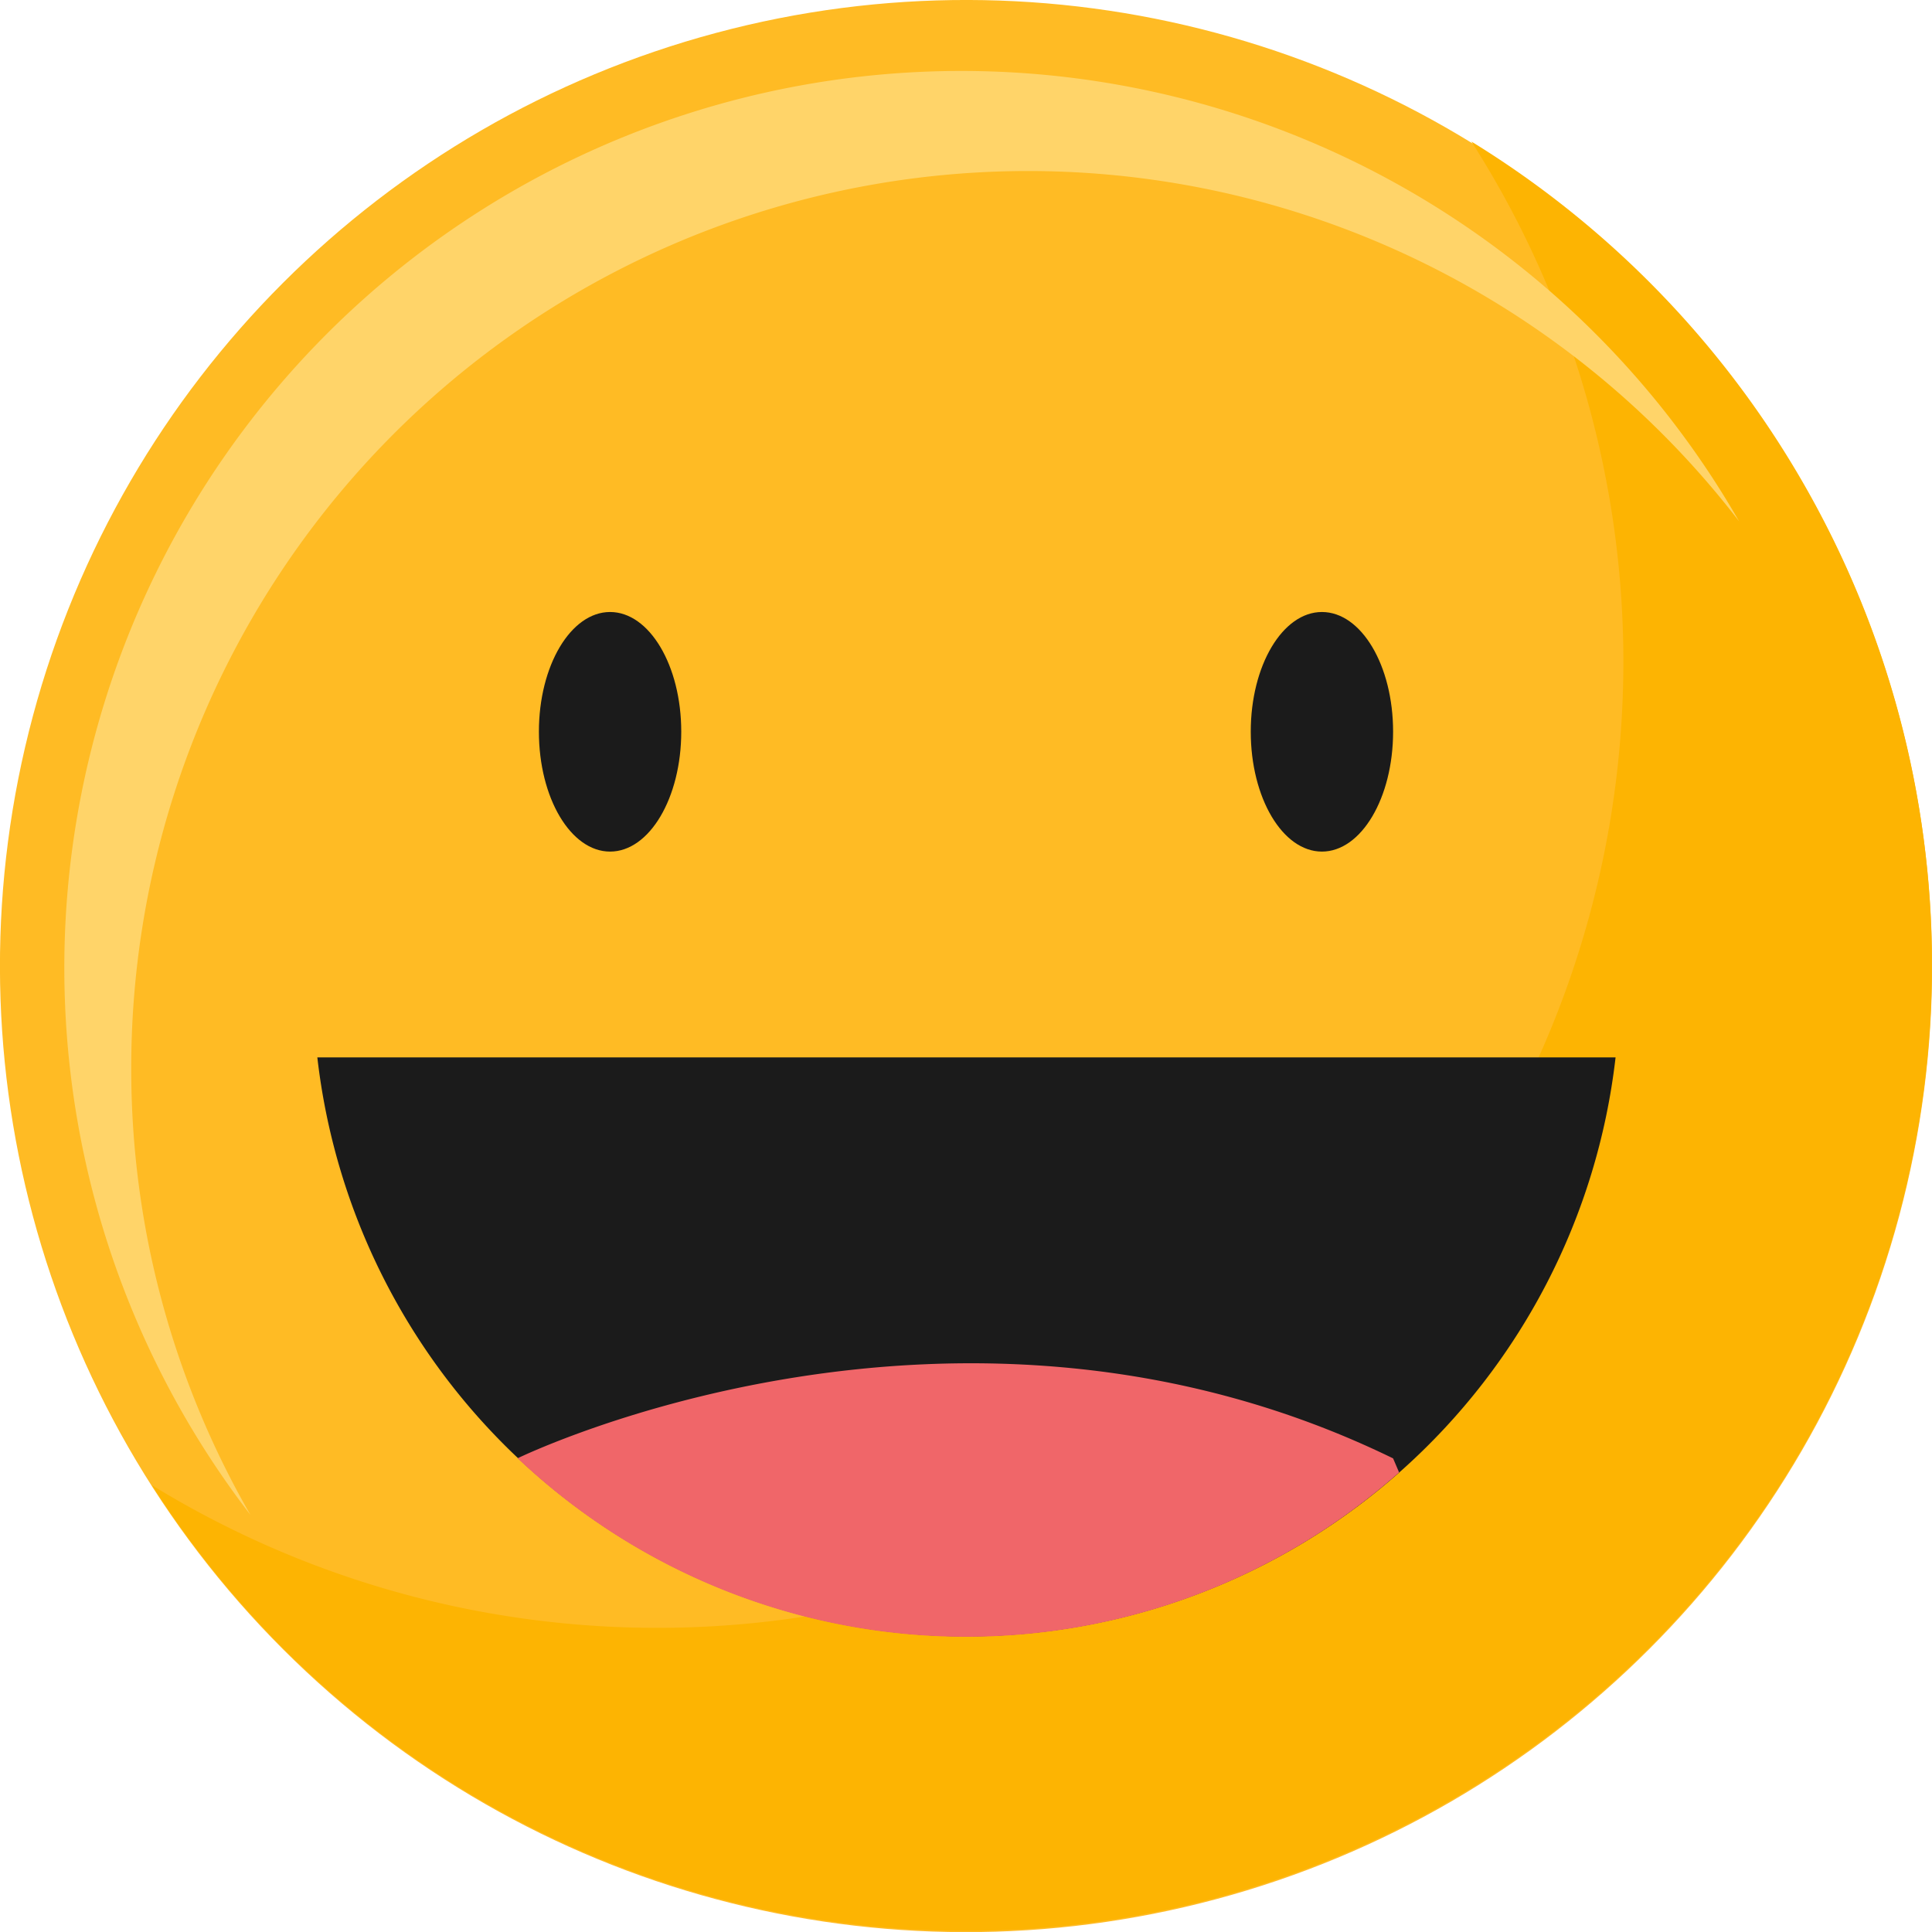
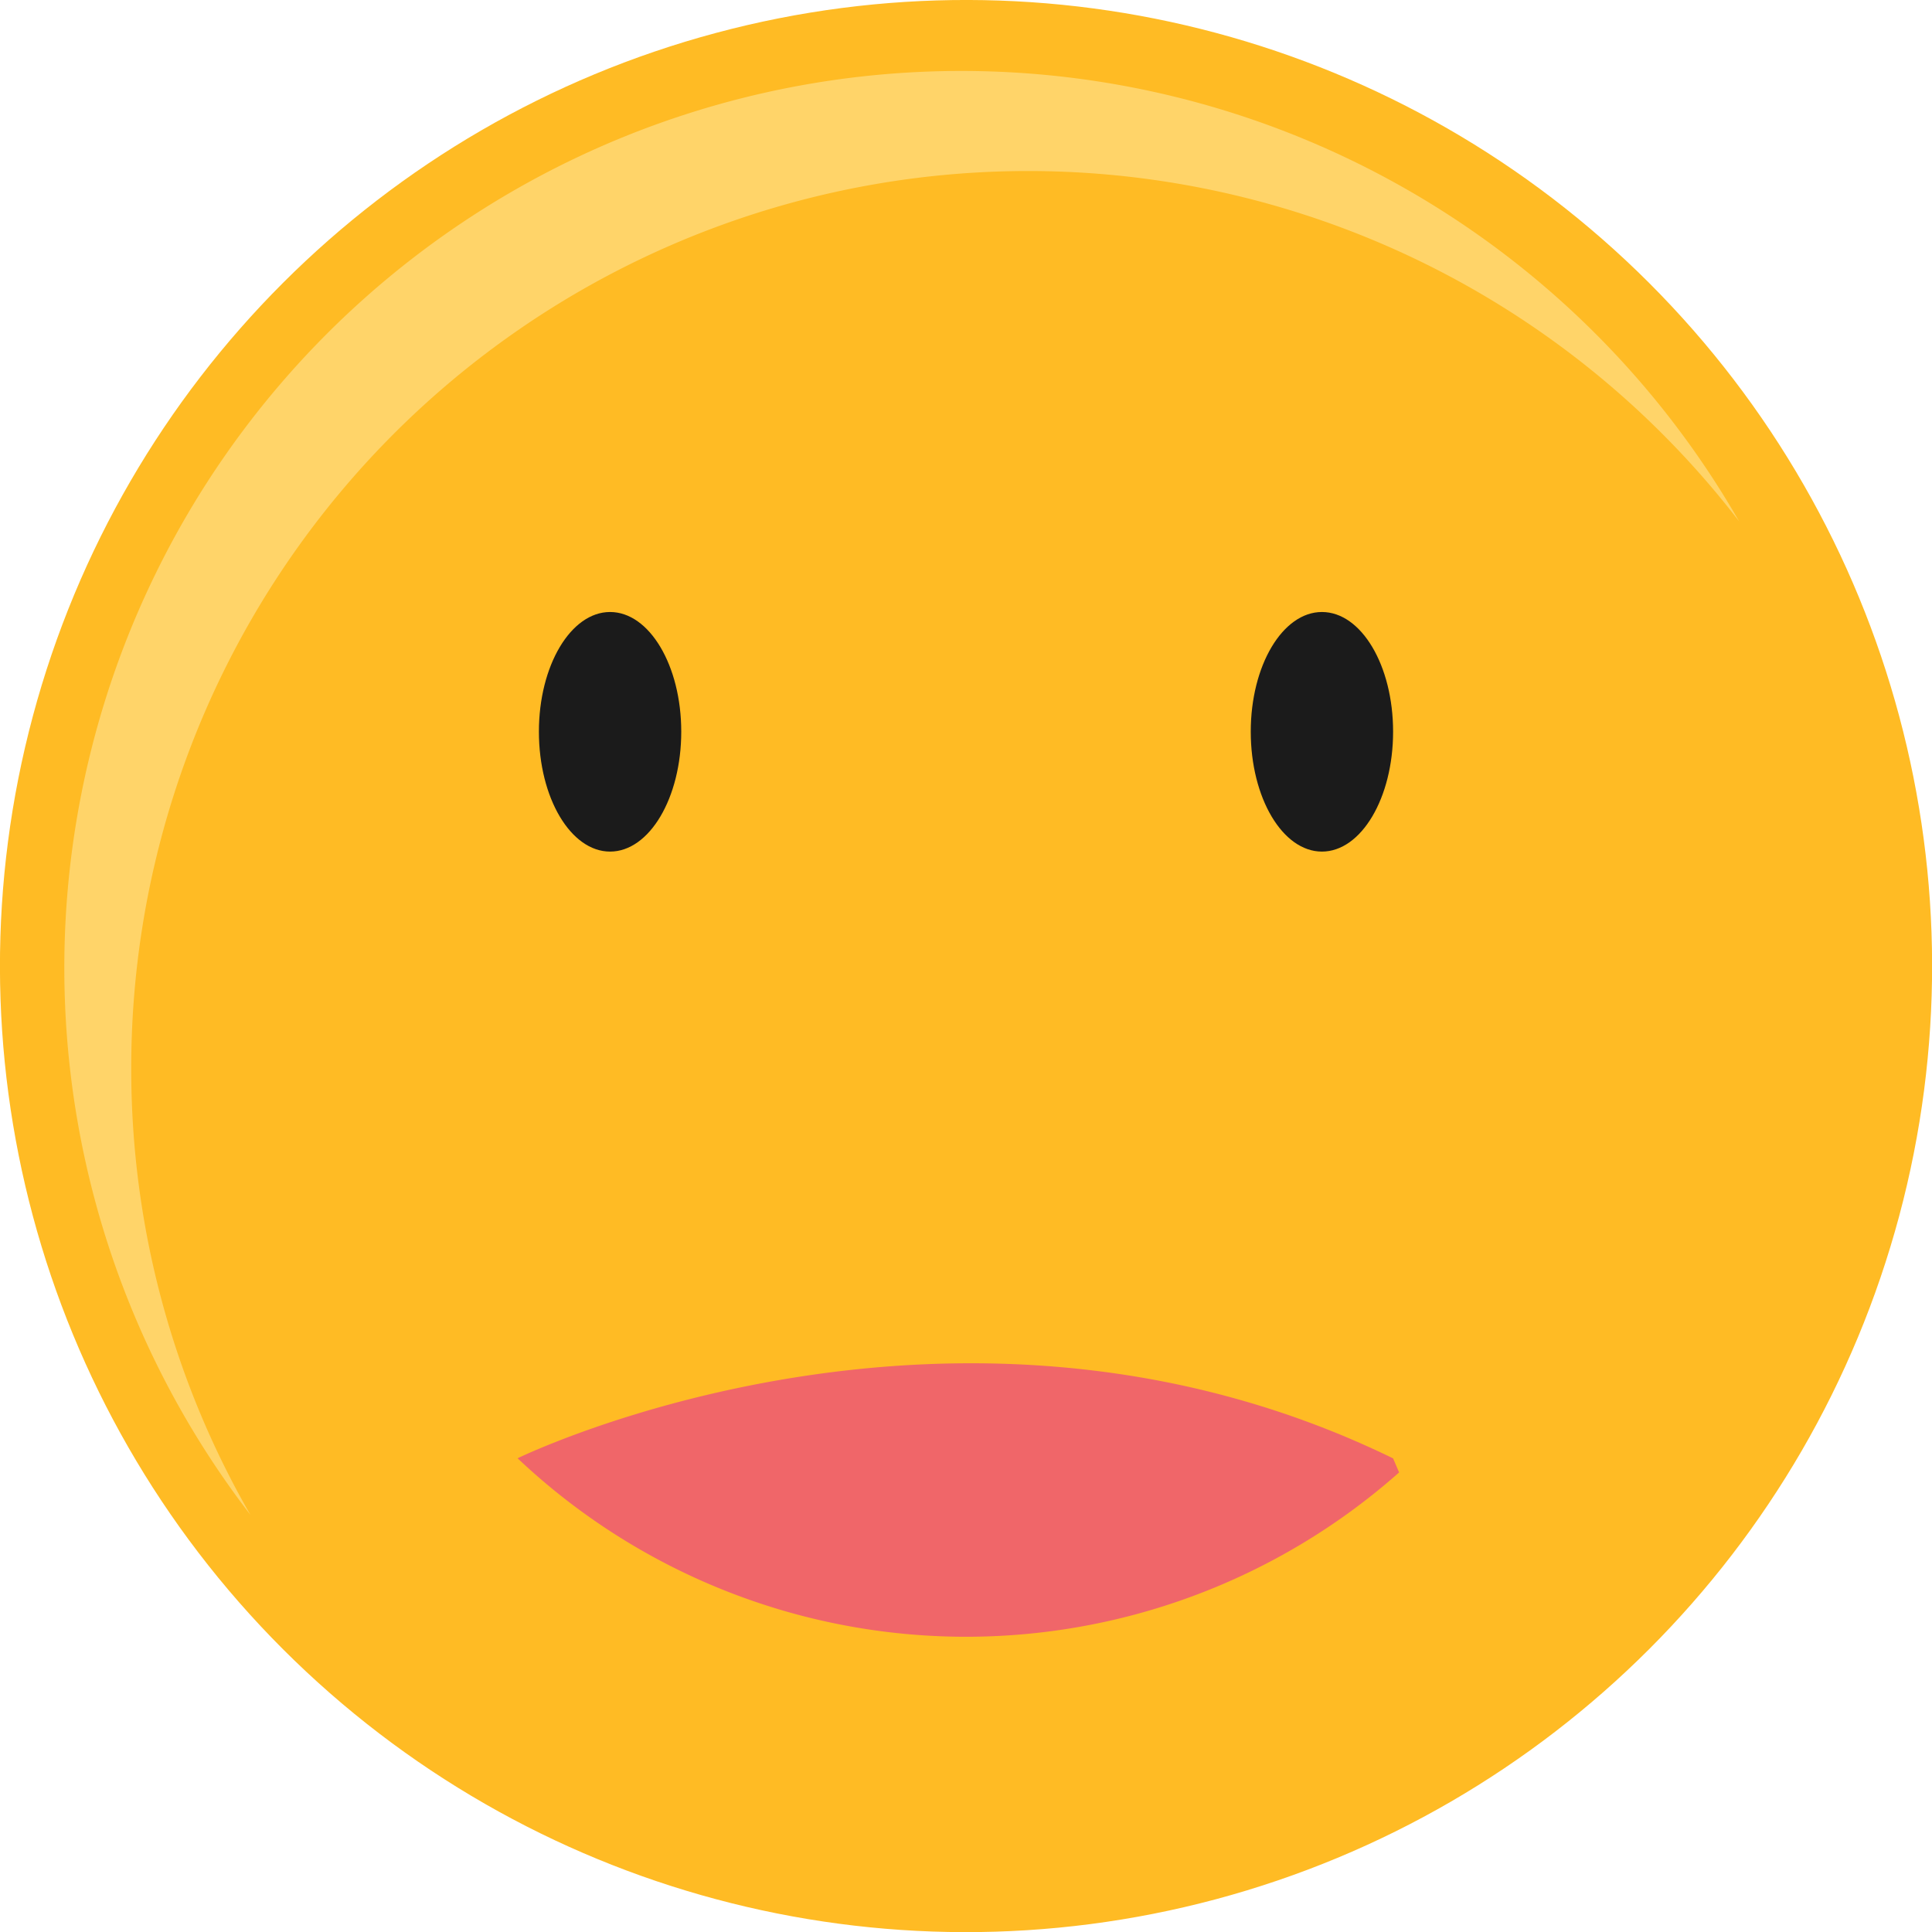
<svg xmlns="http://www.w3.org/2000/svg" viewBox="0 0 170.47 170.47">
  <defs>
    <style>.cls-1{fill:#ffbb24;}.cls-2{fill:#fdb402;}.cls-3{fill:#ffd469;}.cls-4{fill:#1b1b1b;}.cls-5{fill:#f06669;}</style>
  </defs>
  <title>Smile1</title>
  <g id="Слой_2" data-name="Слой 2">
    <g id="Object">
      <circle class="cls-1" cx="85.24" cy="85.24" r="85.24" transform="translate(-35.31 85.24) rotate(-45)" />
-       <path class="cls-2" d="M129.83,12.49A85.25,85.25,0,0,1,13.41,131.05,85.24,85.24,0,1,0,129.83,12.49Z" />
      <path class="cls-3" d="M11.58,94.23A79.13,79.13,0,0,1,153.45,46,79.14,79.14,0,1,0,22.1,133.67,78.75,78.75,0,0,1,11.58,94.23Z" />
      <path class="cls-4" d="M60.11,64.56c0,5.84-2.81,10.58-6.28,10.58s-6.28-4.74-6.28-10.58S50.37,54,53.83,54,60.11,58.71,60.11,64.56Z" />
      <path class="cls-4" d="M122.92,64.56c0,5.84-2.81,10.58-6.28,10.58s-6.28-4.74-6.28-10.58S113.17,54,116.64,54,122.92,58.71,122.92,64.56Z" />
-       <path class="cls-4" d="M28,93.3a57.65,57.65,0,0,0,114.55,0Z" />
+       <path class="cls-4" d="M28,93.3Z" />
      <path class="cls-5" d="M45.67,128.67a57.59,57.59,0,0,0,77.78,1.25l-.53-1.24C84.46,109.93,46.2,128.42,45.67,128.67Z" />
    </g>
  </g>
</svg>